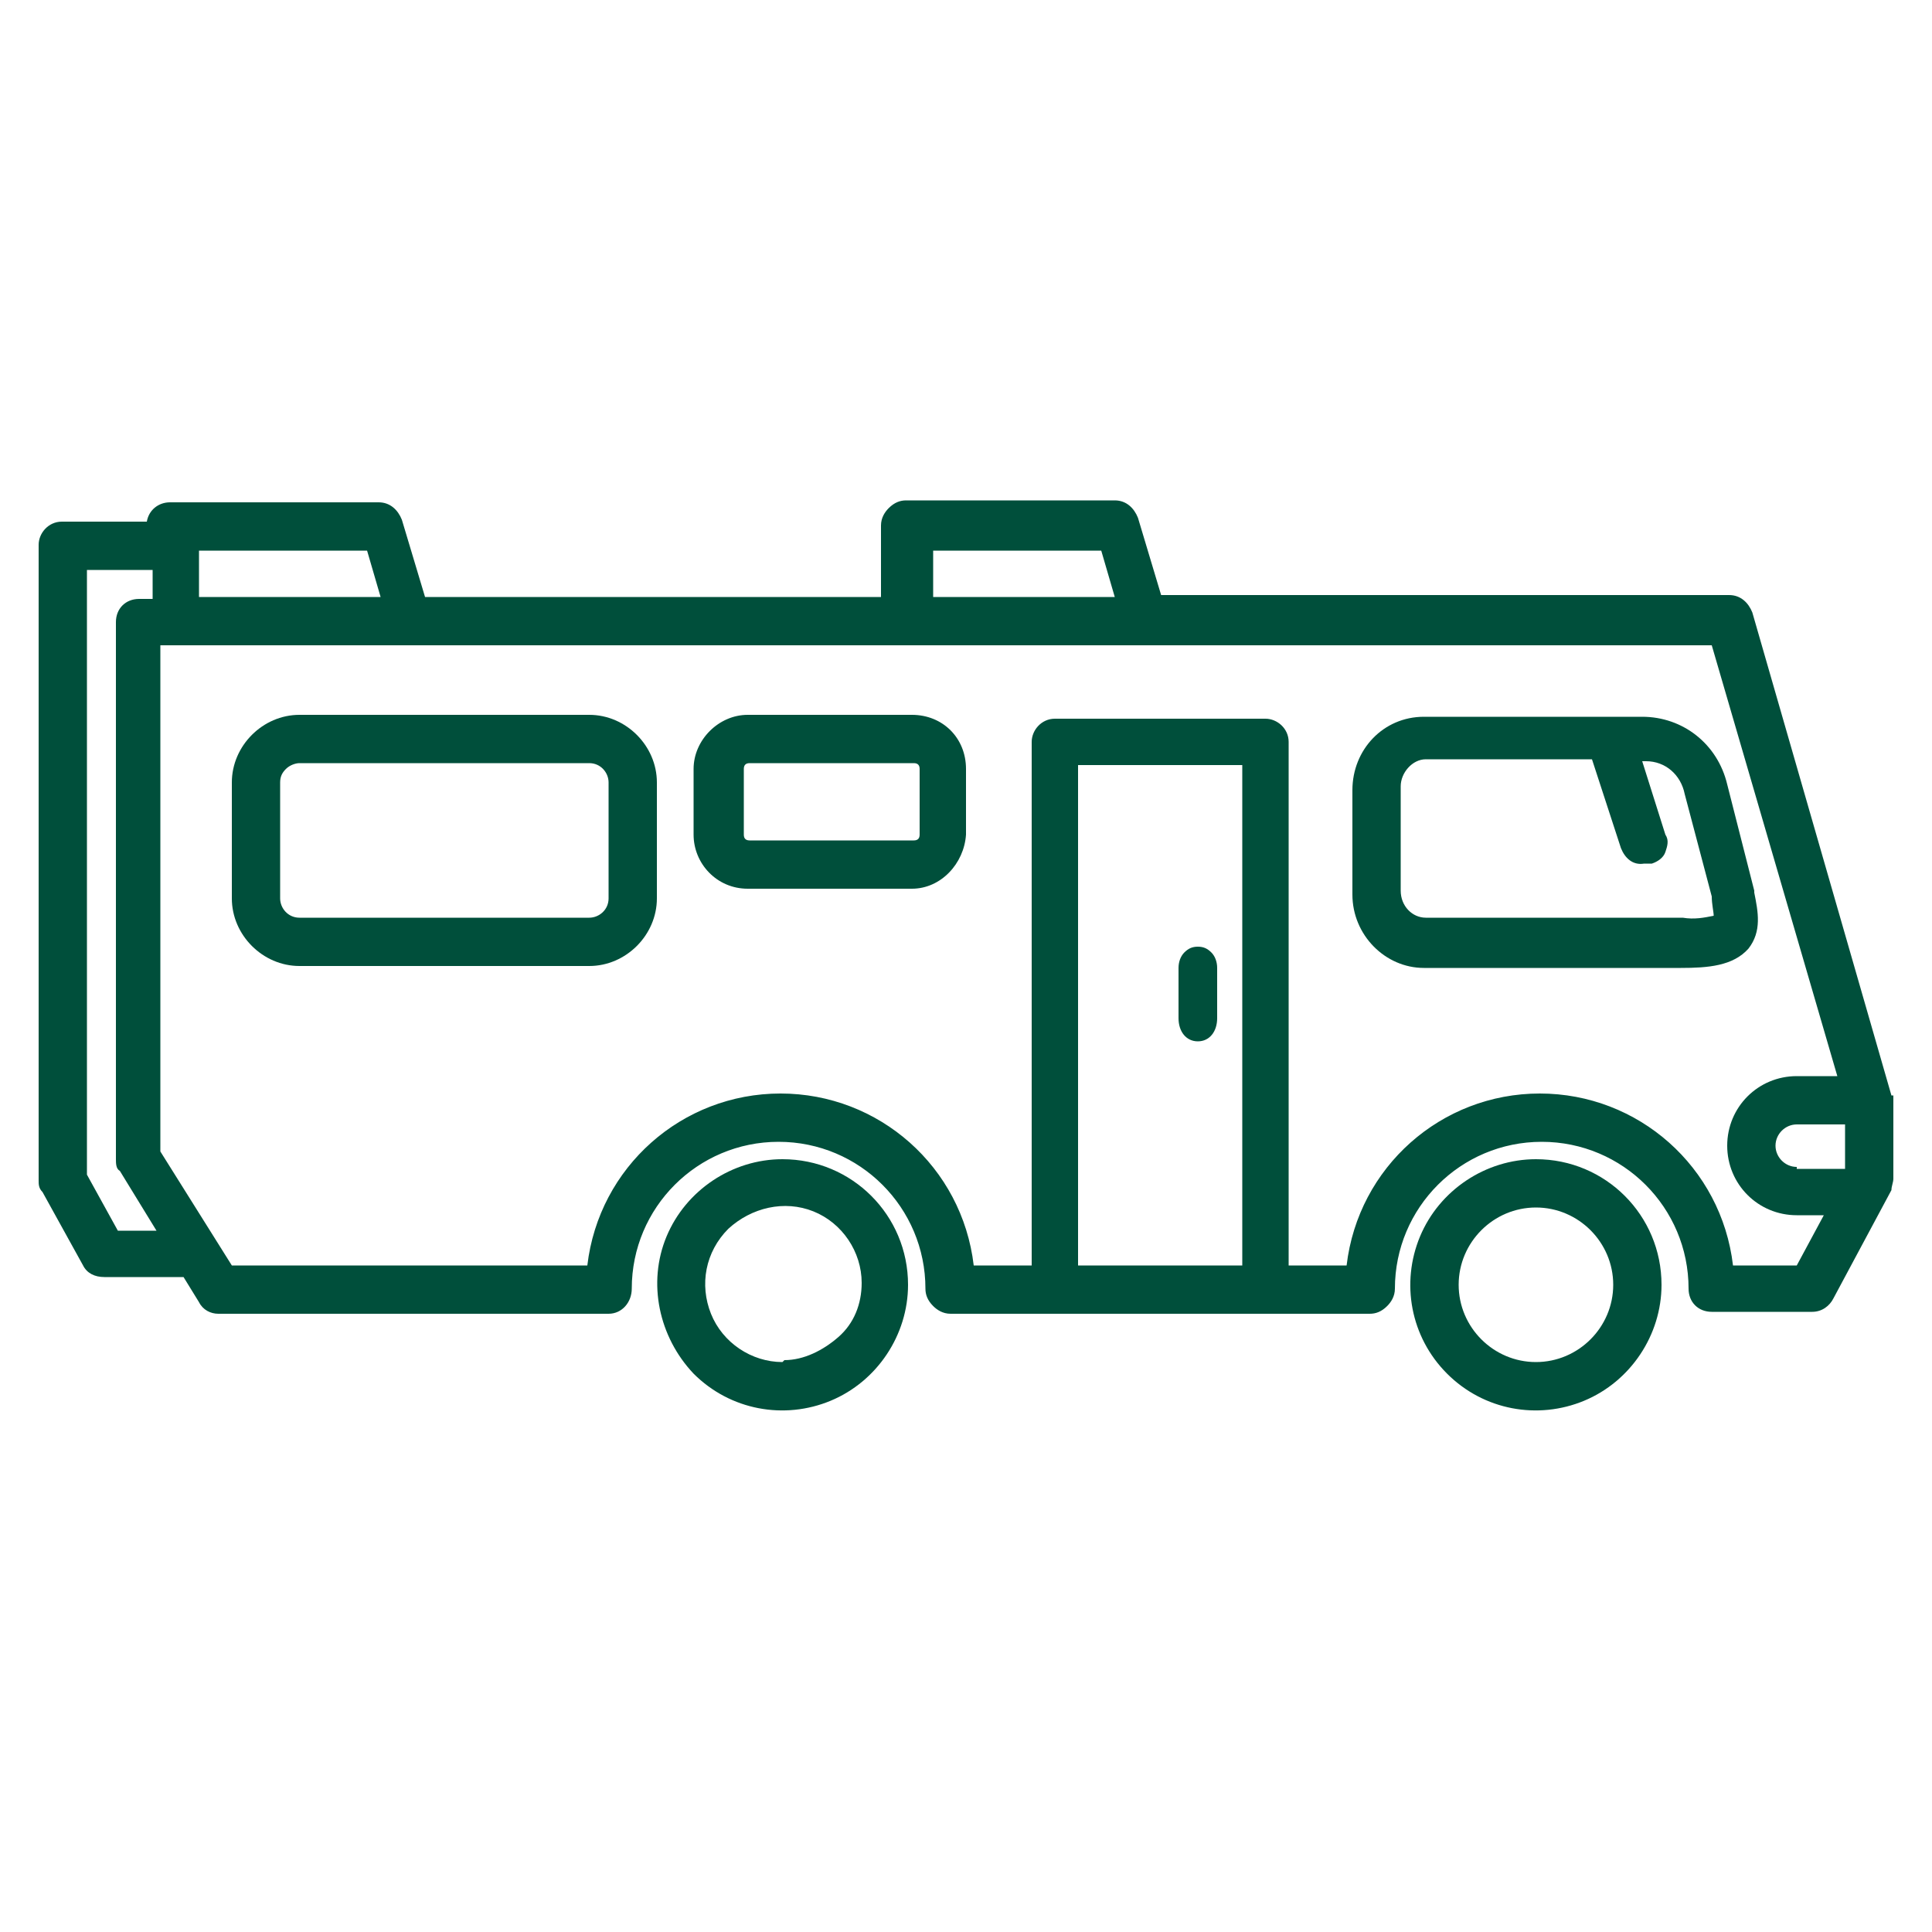
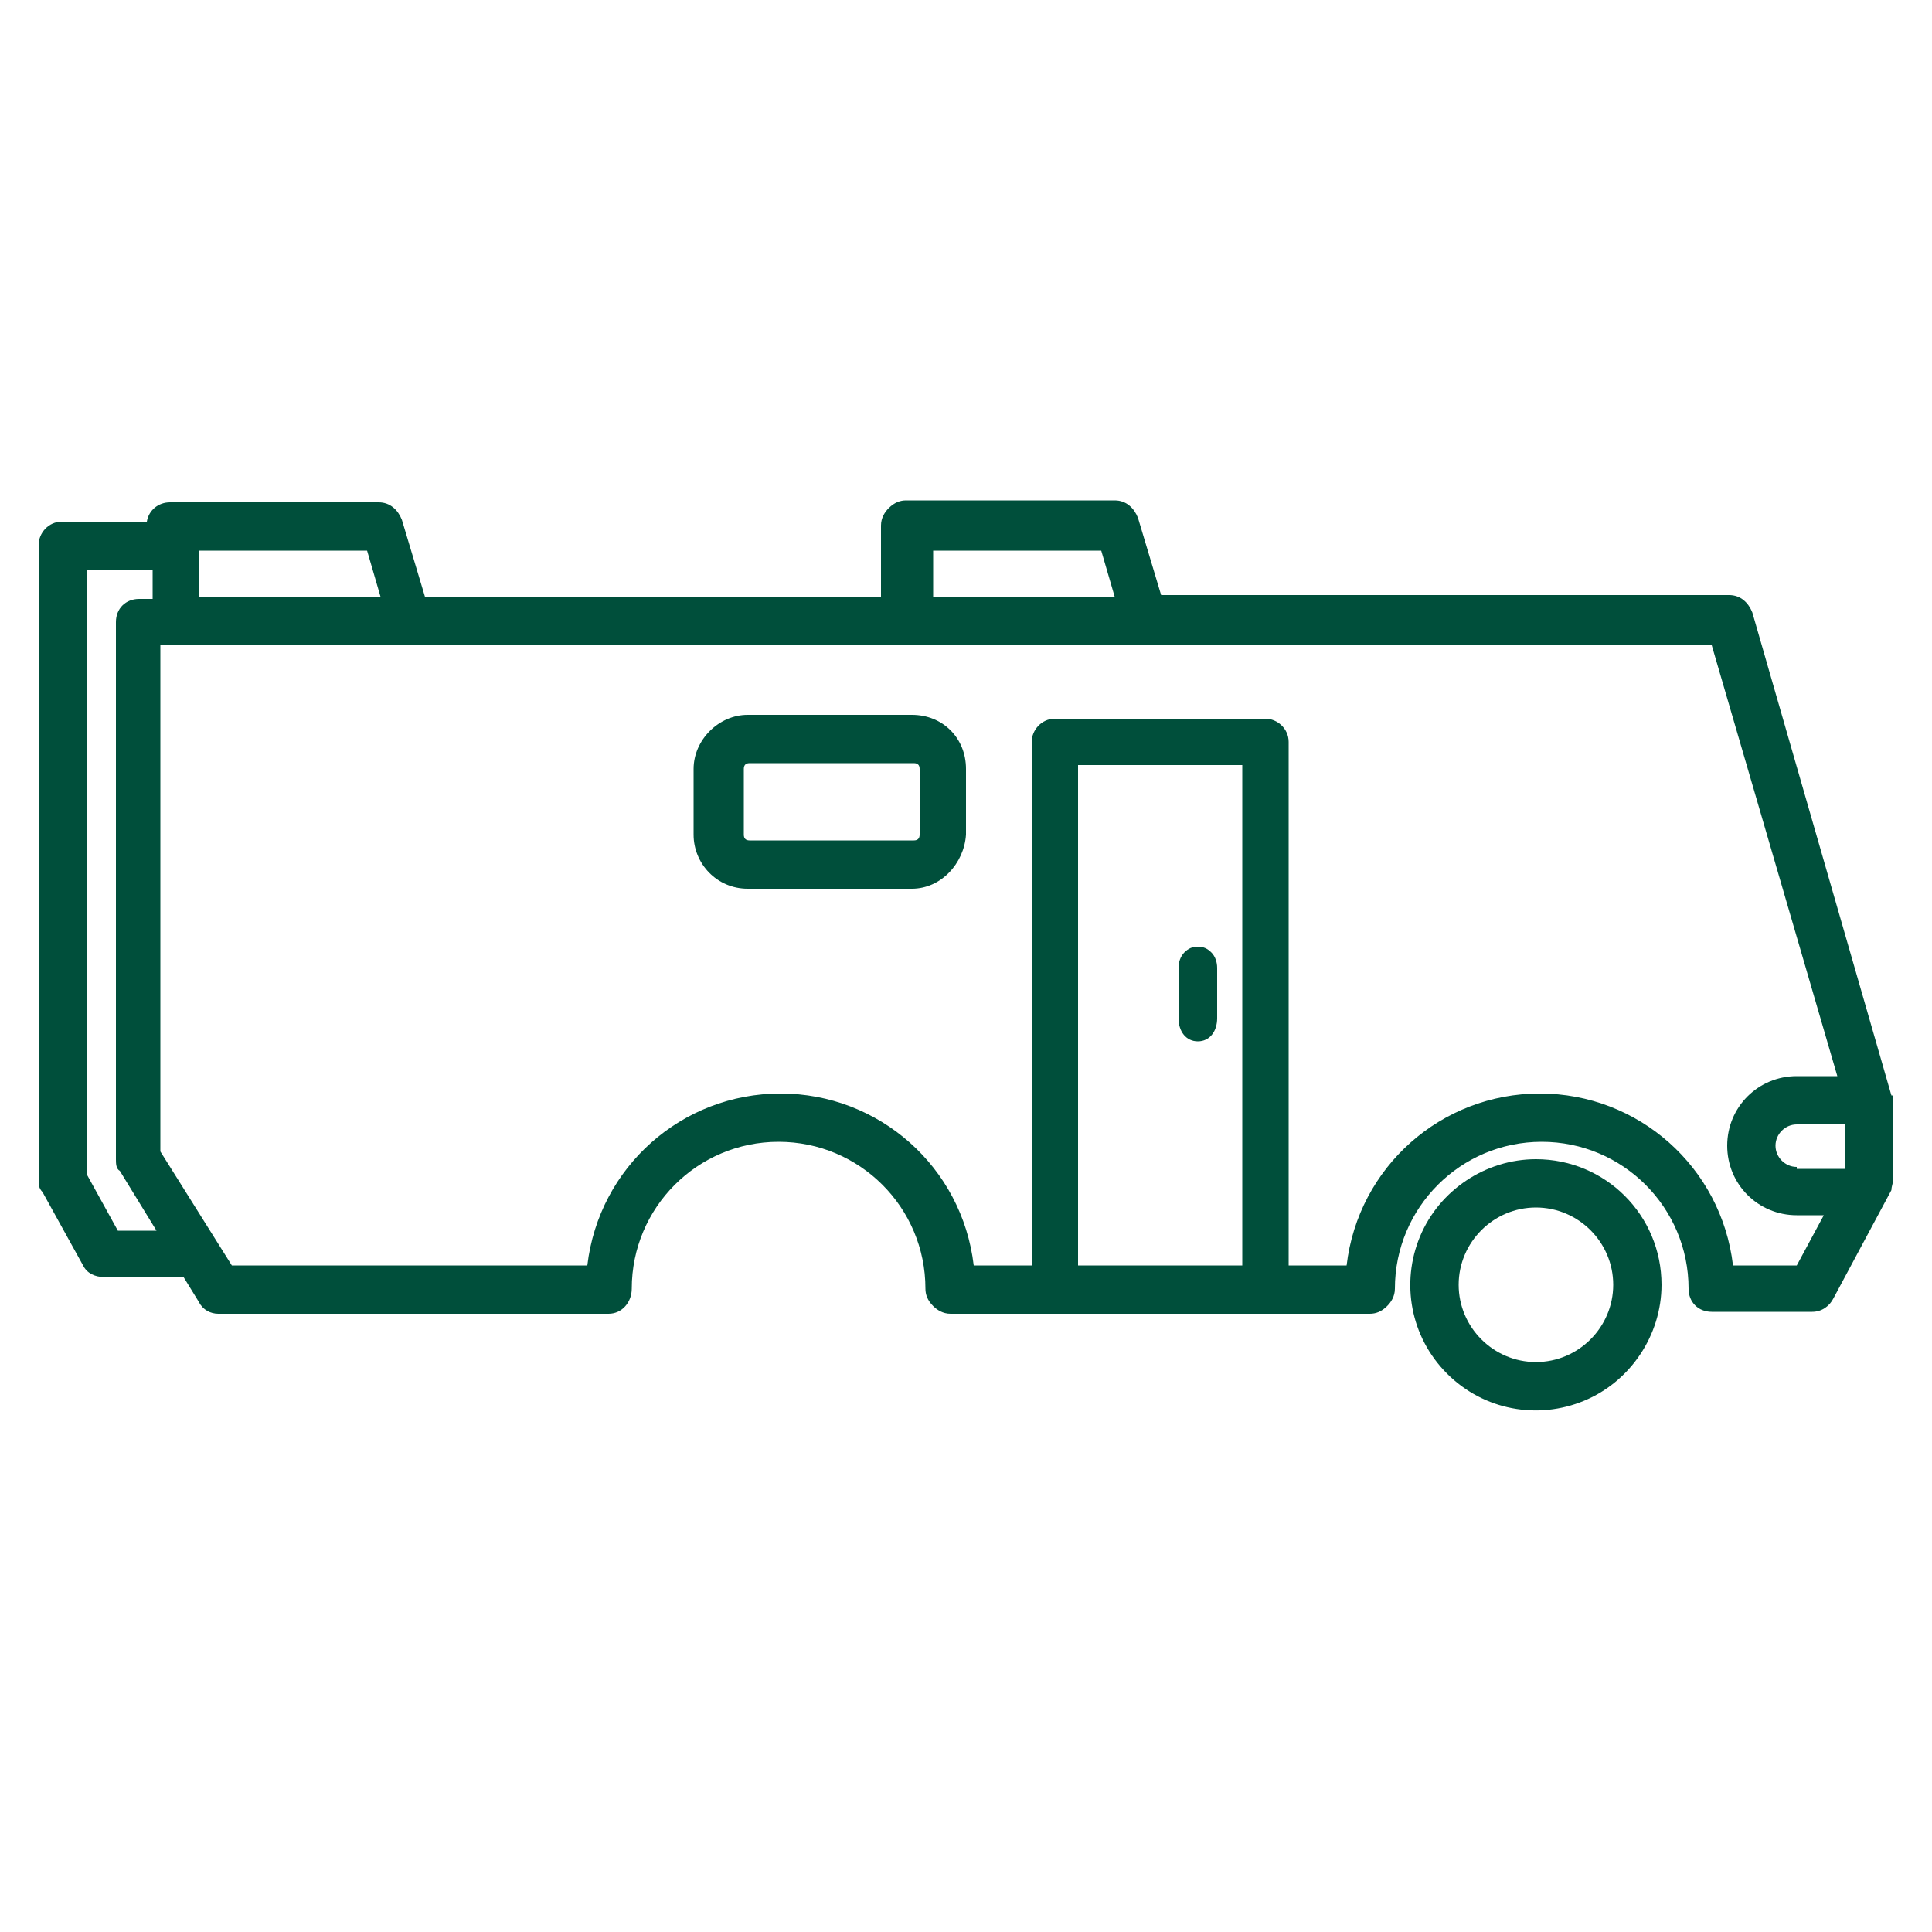
<svg xmlns="http://www.w3.org/2000/svg" id="Capa_1" data-name="Capa 1" version="1.1" viewBox="0 0 100 100">
  <defs>
    <style>
      .cls-1 {
        fill: #004f3b;
        stroke-width: 0px;
      }
    </style>
  </defs>
  <g id="Artboard">
    <g id="travel">
      <path id="Shape" class="cls-1" d="M79.5,60c-2.6,0-5,1.6-6,4-1,2.4-.5,5.2,1.4,7.1,1.9,1.9,4.7,2.4,7.1,1.4s4-3.4,4-6c0-3.6-2.9-6.5-6.5-6.5h0ZM79.5,70.5c-2.2,0-4-1.8-4-4,0-2.2,1.8-4,4-4,2.2,0,4,1.8,4,4,0,2.2-1.8,4-4,4h0Z" />
-       <path id="Shape-2" data-name="Shape" class="cls-1" d="M40.5,60c-2.6,0-5,1.6-6,4-1,2.4-.4,5.2,1.4,7.1,1.9,1.9,4.7,2.4,7.1,1.4,2.4-1,4-3.4,4-6,0-3.6-2.9-6.5-6.5-6.5h0ZM40.5,70.5c-1.6,0-3.1-1-3.7-2.5-.6-1.5-.3-3.2.9-4.4,1.2-1.1,2.9-1.5,4.4-.9,1.5.6,2.5,2.1,2.5,3.7,0,1.1-.4,2.1-1.2,2.8-.8.7-1.8,1.2-2.8,1.2h0Z" />
      <path id="Shape-3" data-name="Shape" class="cls-1" d="M97.9,56.7l-7.2-25c-.2-.5-.6-.9-1.2-.9h-29.4l-1.2-4c-.2-.5-.6-.9-1.2-.9h-10.8c-.3,0-.6.1-.9.4-.2.2-.4.5-.4.9v3.7h-23.6l-1.2-4c-.2-.5-.6-.9-1.2-.9h-10.8c-.6,0-1.1.4-1.2,1H3.2c-.7,0-1.2.6-1.2,1.2v32.9c0,.2,0,.4.2.6l2.1,3.8c.2.4.6.6,1.1.6h4.1l.8,1.3c.2.4.6.6,1,.6h20.2c.7,0,1.2-.6,1.2-1.3,0-4.2,3.4-7.6,7.6-7.6s7.6,3.4,7.6,7.6c0,.3.1.6.4.9.2.2.5.4.9.4h21.7c.3,0,.6-.1.9-.4.2-.2.4-.5.4-.9,0-4.2,3.4-7.6,7.6-7.6s7.6,3.4,7.6,7.6c0,.7.5,1.2,1.2,1.2h5.2c.5,0,.9-.3,1.1-.7l3-5.6c0-.2.1-.4.1-.6v-4c0-.1,0-.2,0-.3h0ZM93,60.4c-.6,0-1.1-.5-1.1-1.1s.5-1.1,1.1-1.1h2.5v2.3h-2.5ZM48.3,28.5h8.7l.7,2.4h-9.4v-2.4ZM19.7,30.9h-9.4v-2.4h8.7l.7,2.4ZM6.1,63.7l-1.6-2.9v-31.3h3.4v1.5h-.7c-.7,0-1.2.5-1.2,1.2v27.8c0,.2,0,.5.2.6l1.9,3.1h-1.9ZM55.8,65.5v-25.9h8.5v25.9h-8.5ZM93,65.5h-3.3c-.6-5.1-4.9-8.9-10-8.9s-9.4,3.8-10,8.9h-3v-27.1c0-.7-.6-1.2-1.2-1.2h-10.9c-.7,0-1.2.6-1.2,1.2v27.1h-3c-.6-5.1-4.9-8.9-10-8.9s-9.4,3.8-10,8.9H12s-3.7-5.9-3.7-5.9v-26.2h80.3l6.5,22.3h-2.1c-2,0-3.6,1.6-3.6,3.6s1.6,3.6,3.6,3.6h1.4l-1.4,2.6Z" />
-       <path id="Shape-4" data-name="Shape" class="cls-1" d="M30.5,37h-15c-1.9,0-3.5,1.6-3.5,3.5v6c0,1.9,1.6,3.5,3.5,3.5h15c1.9,0,3.5-1.6,3.5-3.5v-6c0-1.9-1.6-3.5-3.5-3.5h0ZM31.5,46.5c0,.6-.5,1-1,1h-15c-.6,0-1-.5-1-1v-6c0-.3.1-.5.3-.7s.5-.3.7-.3h15c.6,0,1,.5,1,1v6Z" />
      <path id="Shape-5" data-name="Shape" class="cls-1" d="M47.2,37h-8.5c-1.5,0-2.8,1.3-2.8,2.8v3.4c0,1.5,1.2,2.8,2.8,2.8h8.5c1.5,0,2.7-1.3,2.8-2.8v-3.4c0-1.6-1.2-2.8-2.8-2.8h0ZM47.6,43.2c0,.2-.1.3-.3.3h-8.5c-.2,0-.3-.1-.3-.3v-3.4c0-.2.1-.3.3-.3h8.5c.2,0,.3.1.3.3v3.4Z" />
-       <path id="Shape-6" data-name="Shape" class="cls-1" d="M90.8,46.1l-1.4-5.5c-.5-2.1-2.3-3.5-4.4-3.5h-11.3c-2.1,0-3.7,1.7-3.7,3.8v5.4c0,2.1,1.7,3.8,3.7,3.8h13.3c1.4,0,2.7-.1,3.5-1,.7-.9.5-1.9.3-2.9h0ZM87.1,47.5h-13.3c-.7,0-1.3-.6-1.3-1.4v-5.4c0-.7.6-1.4,1.3-1.4h8.6l1.5,4.6c.2.5.6.9,1.2.8.1,0,.3,0,.4,0,.3-.1.6-.3.7-.6s.2-.6,0-.9l-1.2-3.8h.2c1,0,1.8.7,2,1.7l1.4,5.3h0c0,.4.1.8.1,1-.5.1-1,.2-1.6.1h0Z" />
      <path id="Path" class="cls-1" d="M62,49c-.3,0-.5.1-.7.3-.2.2-.3.5-.3.8v2.6c0,.7.4,1.2,1,1.2s1-.5,1-1.2v-2.6c0-.3-.1-.6-.3-.8-.2-.2-.4-.3-.7-.3h0Z" />
    </g>
  </g>
</svg>